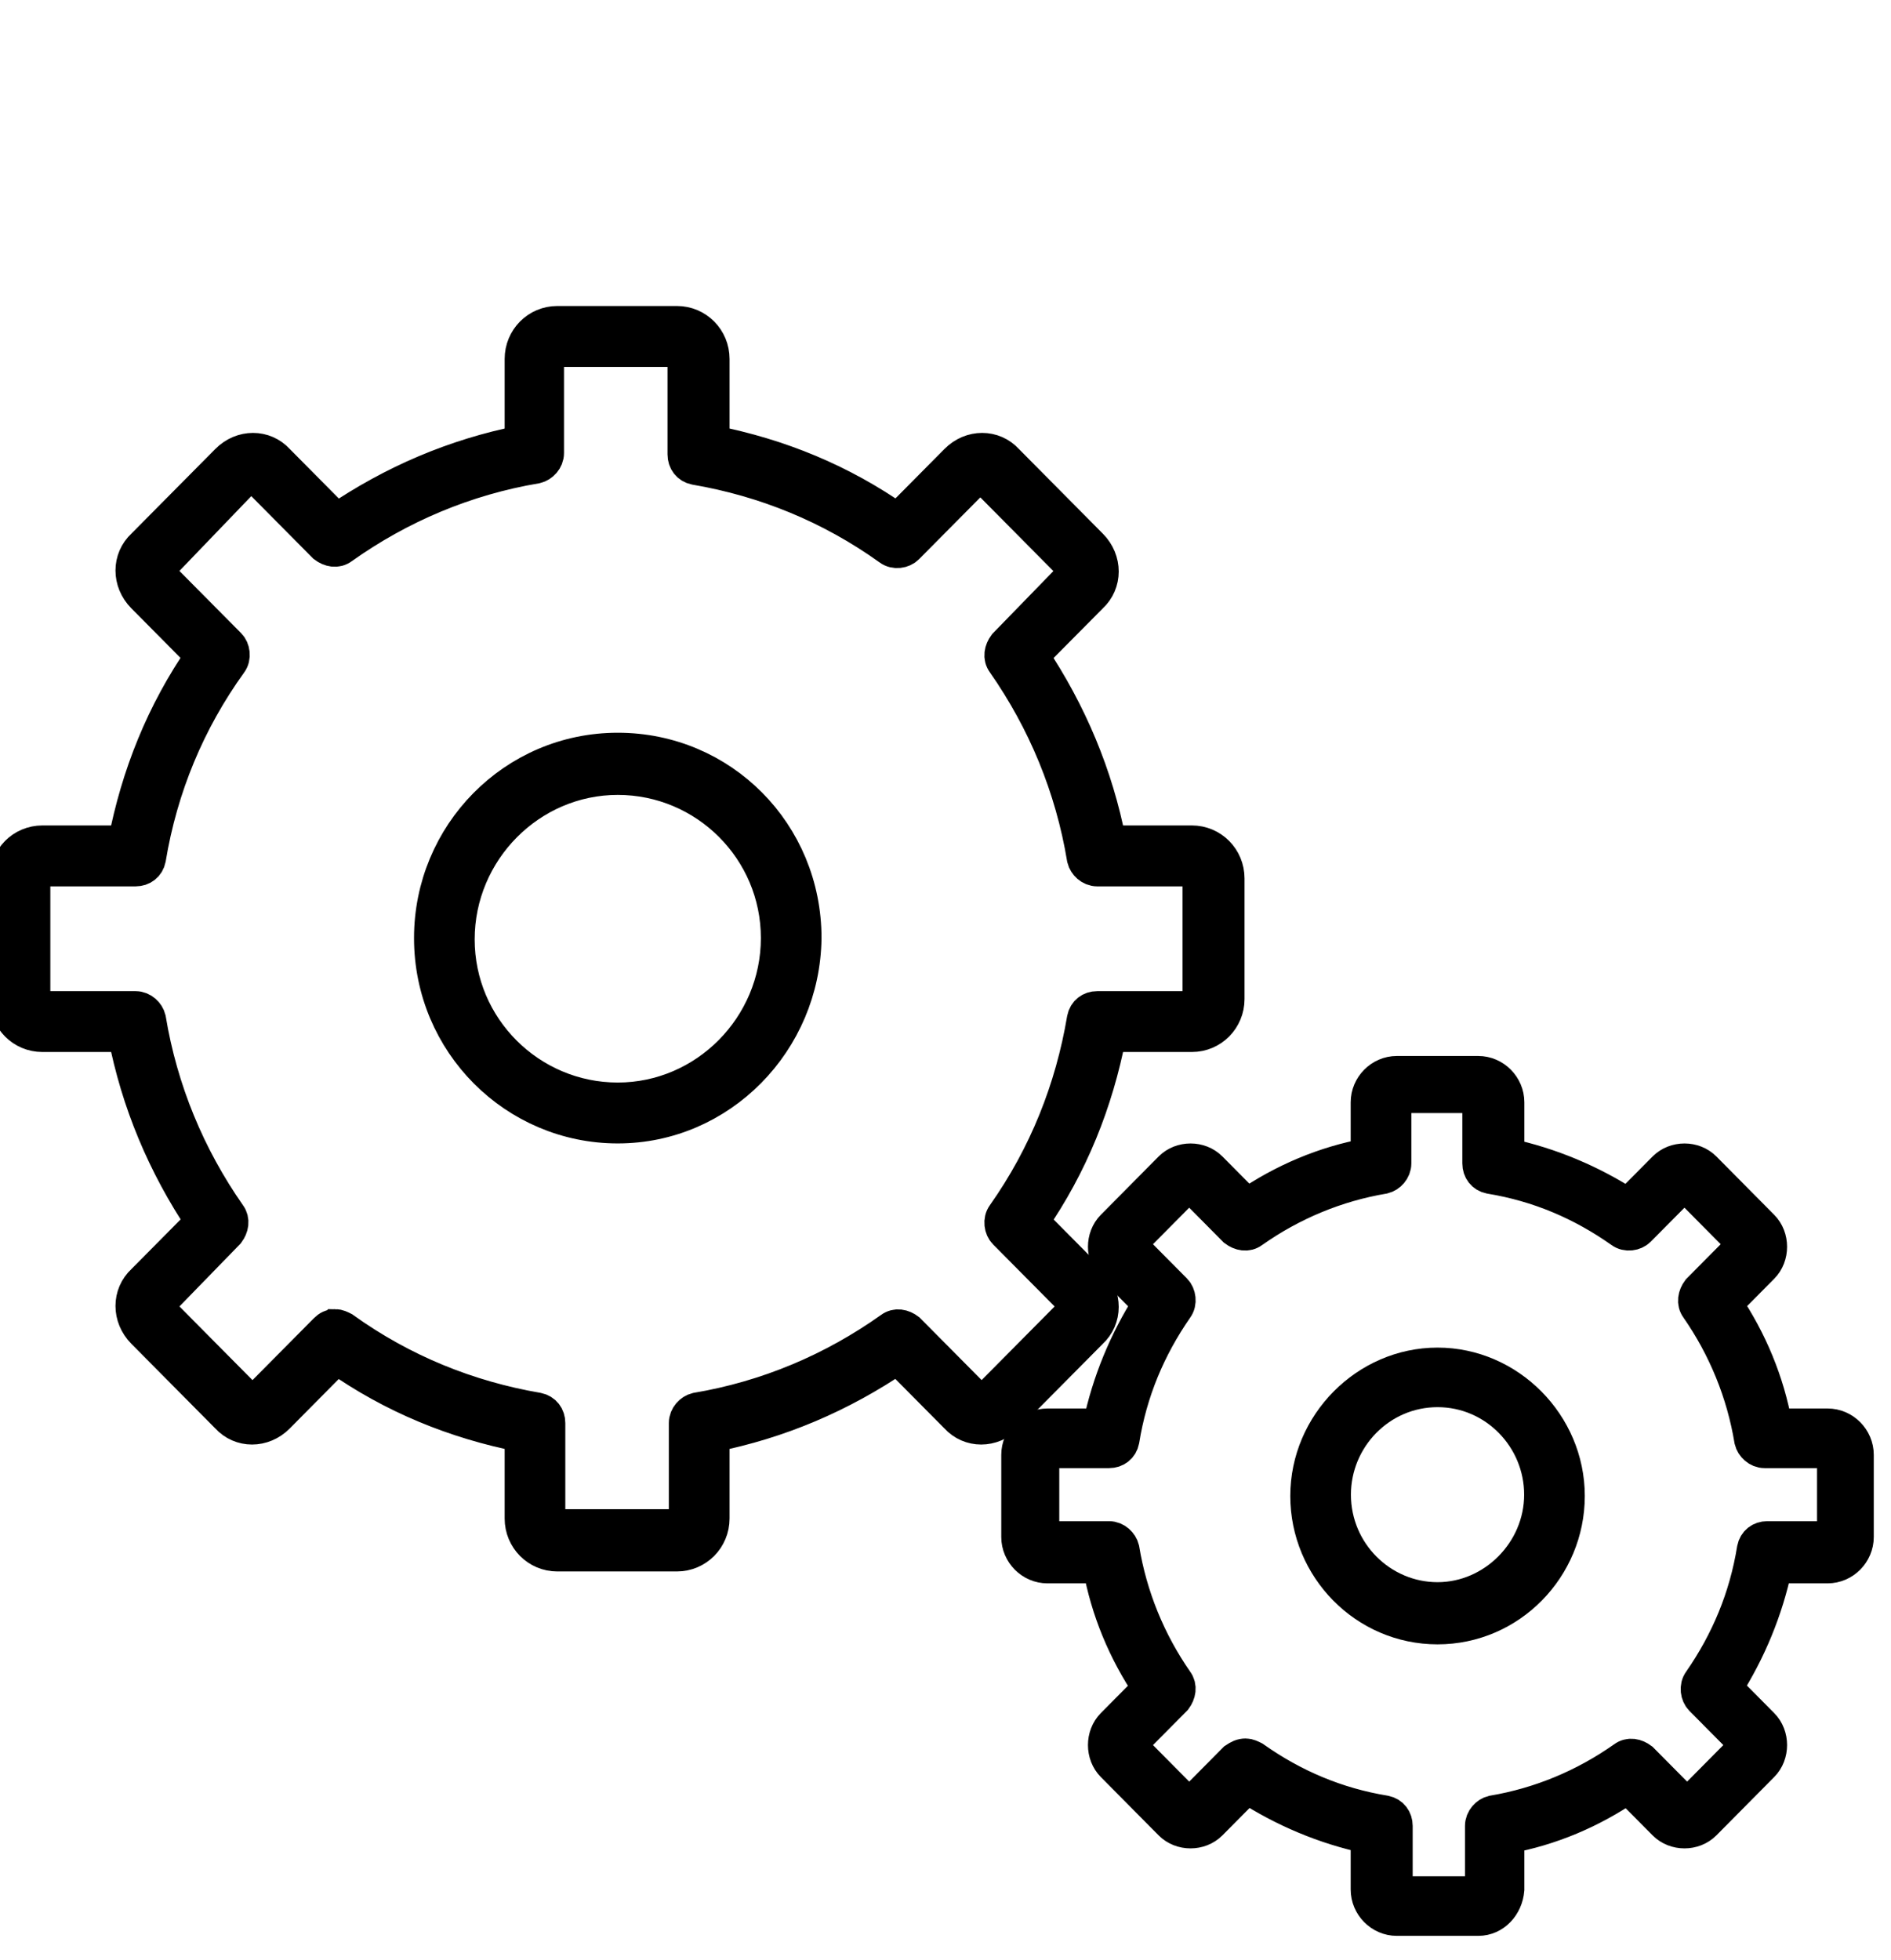
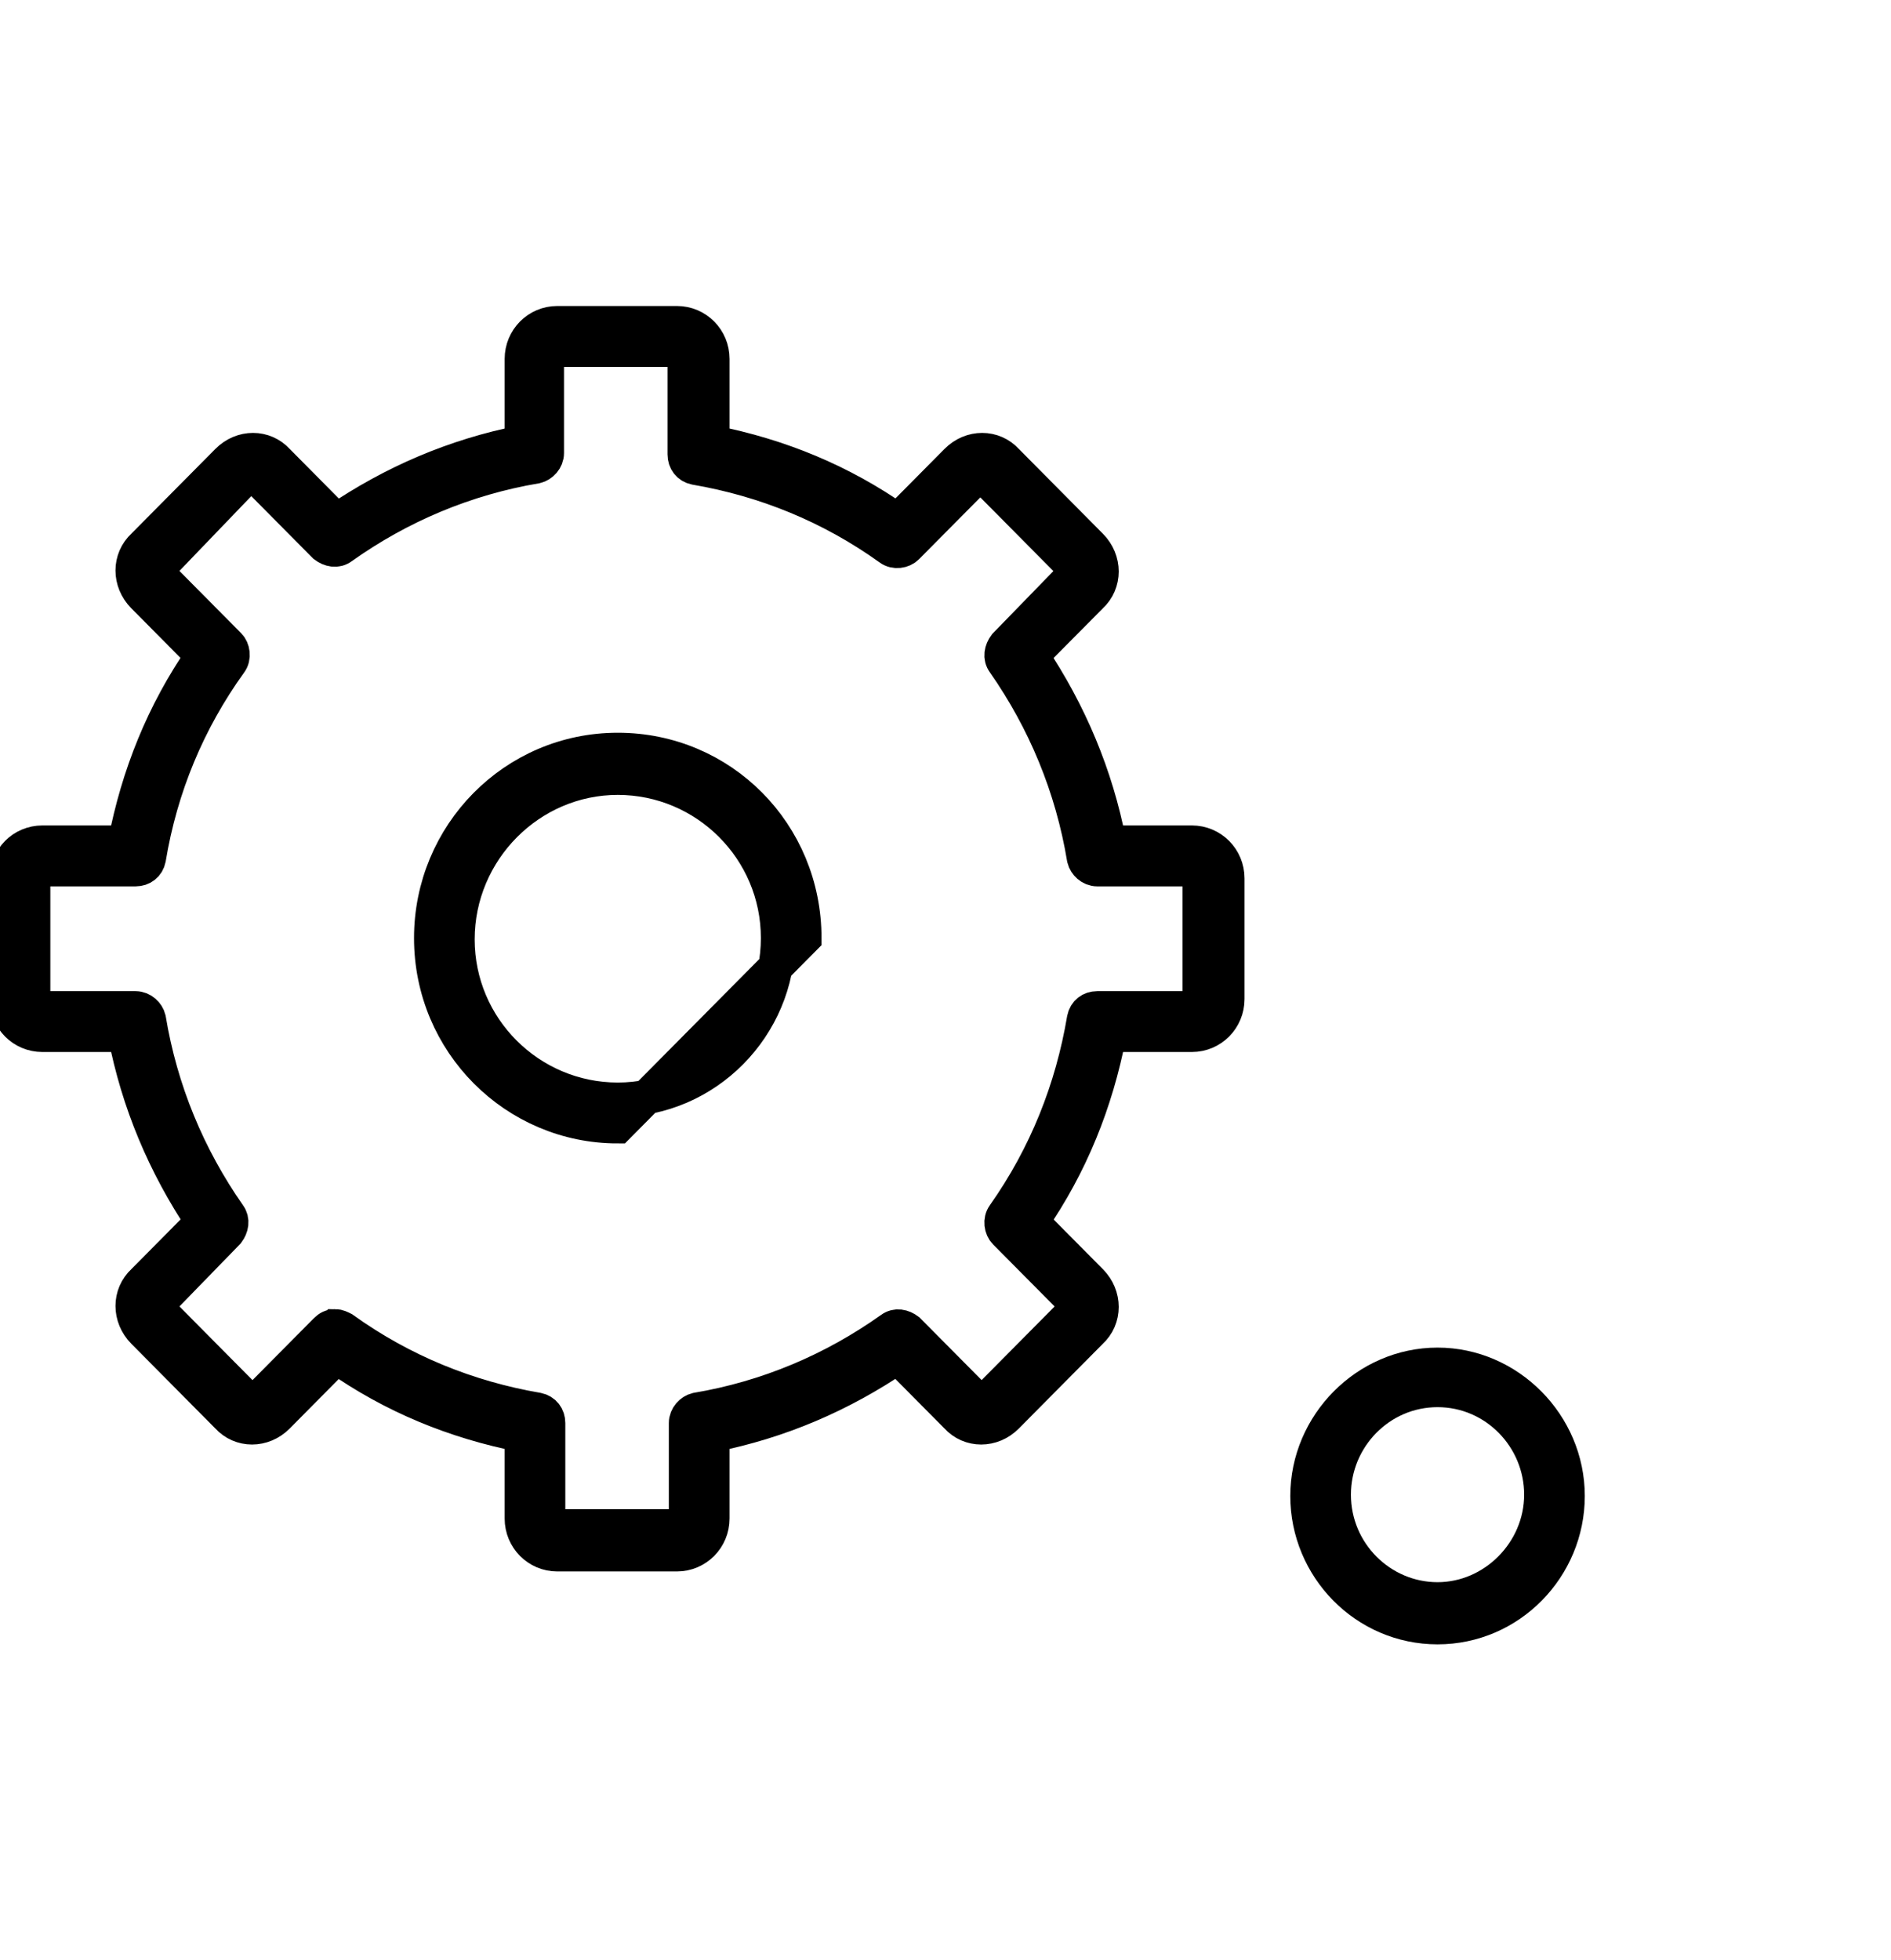
<svg xmlns="http://www.w3.org/2000/svg" width="55" height="57">
  <style type="text/css">.st0{fill:#E10B29;}</style>
  <g>
    <title>background</title>
-     <rect x="-1" y="-1" width="57" height="59" id="canvas_background" fill="none" />
  </g>
  <g>
    <title>Layer 1</title>
    <g stroke="null" id="svg_5">
      <path stroke="null" class="st0" d="m19.687,45.202l-3.477,0c-0.573,0 -1.032,-0.462 -1.032,-1.041l0,-2.428c-1.949,-0.385 -3.745,-1.118 -5.388,-2.274l-1.719,1.734c-0.42,0.424 -1.07,0.424 -1.452,0l-2.445,-2.466c-0.42,-0.424 -0.42,-1.079 0,-1.464l1.719,-1.734c-1.108,-1.657 -1.872,-3.468 -2.254,-5.434l-2.407,0c-0.573,0 -1.032,-0.462 -1.032,-1.041l0,-3.507c0,-0.578 0.459,-1.041 1.032,-1.041l2.407,0c0.382,-1.965 1.108,-3.777 2.254,-5.434l-1.719,-1.734c-0.42,-0.424 -0.42,-1.079 0,-1.464l2.445,-2.466c0.42,-0.424 1.07,-0.424 1.452,0l1.719,1.734c1.643,-1.118 3.439,-1.888 5.388,-2.274l0,-2.428c0,-0.578 0.459,-1.041 1.032,-1.041l3.477,0c0.573,0 1.032,0.462 1.032,1.041l0,2.428c1.949,0.385 3.745,1.118 5.388,2.274l1.719,-1.734c0.42,-0.424 1.07,-0.424 1.452,0l2.445,2.466c0.42,0.424 0.42,1.079 0,1.464l-1.719,1.734c1.108,1.657 1.872,3.468 2.254,5.434l2.407,0c0.573,0 1.032,0.462 1.032,1.041l0,3.507c0,0.578 -0.459,1.041 -1.032,1.041l-2.407,0c-0.382,1.965 -1.108,3.777 -2.254,5.434l1.719,1.734c0.42,0.424 0.42,1.079 0,1.464l-2.445,2.466c-0.42,0.424 -1.07,0.424 -1.452,0l-1.719,-1.734c-1.643,1.118 -3.439,1.888 -5.388,2.274l0,2.428c0,0.578 -0.459,1.041 -1.032,1.041zm-9.935,-6.629c0.076,0 0.153,0.039 0.229,0.077c1.719,1.233 3.63,2.004 5.655,2.351c0.191,0.039 0.306,0.193 0.306,0.385l0,2.736c0,0.154 0.115,0.27 0.267,0.27l3.477,0c0.153,0 0.267,-0.116 0.267,-0.27l0,-2.736c0,-0.193 0.153,-0.347 0.306,-0.385c2.063,-0.347 3.974,-1.156 5.655,-2.351c0.153,-0.116 0.344,-0.077 0.497,0.039l1.949,1.965c0.115,0.116 0.267,0.116 0.382,0l2.445,-2.466c0.115,-0.116 0.115,-0.27 0,-0.385l-1.949,-1.965c-0.115,-0.116 -0.153,-0.347 -0.038,-0.501c1.223,-1.734 1.987,-3.661 2.331,-5.704c0.038,-0.193 0.191,-0.308 0.382,-0.308l2.713,0c0.153,0 0.267,-0.116 0.267,-0.27l0,-3.507c0,-0.154 -0.115,-0.27 -0.267,-0.27l-2.713,0c-0.191,0 -0.344,-0.154 -0.382,-0.308c-0.344,-2.081 -1.146,-4.008 -2.331,-5.704c-0.115,-0.154 -0.076,-0.347 0.038,-0.501l1.911,-1.965c0.038,-0.039 0.076,-0.116 0.076,-0.193c0,-0.077 -0.038,-0.154 -0.076,-0.193l-2.445,-2.466c-0.115,-0.116 -0.267,-0.116 -0.382,0l-1.949,1.965c-0.115,0.116 -0.344,0.154 -0.497,0.039c-1.719,-1.233 -3.63,-2.004 -5.655,-2.351c-0.191,-0.039 -0.306,-0.193 -0.306,-0.385l0,-2.775c0,-0.154 -0.115,-0.27 -0.267,-0.27l-3.477,0c-0.153,0 -0.267,0.116 -0.267,0.27l0,2.736c0,0.193 -0.153,0.347 -0.306,0.385c-2.063,0.347 -3.974,1.156 -5.655,2.351c-0.153,0.116 -0.344,0.077 -0.497,-0.039l-1.949,-1.965c-0.115,-0.116 -0.267,-0.116 -0.382,0l-2.407,2.505c-0.038,0.039 -0.076,0.116 -0.076,0.193c0,0.077 0.038,0.154 0.076,0.193l1.949,1.965c0.115,0.116 0.153,0.347 0.038,0.501c-1.223,1.696 -2.025,3.623 -2.369,5.704c-0.038,0.193 -0.191,0.308 -0.382,0.308l-2.713,0c-0.153,0 -0.267,0.116 -0.267,0.27l0,3.507c0,0.154 0.115,0.27 0.267,0.27l2.713,0c0.191,0 0.344,0.154 0.382,0.308c0.344,2.081 1.146,4.008 2.331,5.704c0.115,0.154 0.076,0.347 -0.038,0.501l-1.911,1.965c-0.038,0.039 -0.076,0.116 -0.076,0.193c0,0.077 0.038,0.154 0.076,0.193l2.445,2.466c0.115,0.116 0.267,0.116 0.382,0l1.949,-1.965c0.076,-0.077 0.153,-0.116 0.267,-0.116z" id="svg_1" />
-       <path stroke="null" class="st0" d="m17.968,32.754c-2.98,0 -5.426,-2.428 -5.426,-5.472c0,-3.006 2.407,-5.472 5.426,-5.472s5.426,2.428 5.426,5.472c-0.038,3.006 -2.445,5.472 -5.426,5.472zm0,-10.136c-2.56,0 -4.662,2.12 -4.662,4.702s2.102,4.663 4.662,4.663s4.662,-2.12 4.662,-4.702s-2.102,-4.663 -4.662,-4.663z" id="svg_2" />
-       <path stroke="null" class="st0" d="m42.995,55.8l-2.369,0c-0.459,0 -0.841,-0.385 -0.841,-0.848l0,-1.542c-1.261,-0.27 -2.445,-0.771 -3.515,-1.464l-1.07,1.079c-0.306,0.308 -0.841,0.308 -1.146,0l-1.681,-1.696c-0.306,-0.308 -0.306,-0.848 0,-1.156l1.07,-1.079c-0.726,-1.079 -1.223,-2.274 -1.452,-3.546l-1.528,0c-0.459,0 -0.841,-0.385 -0.841,-0.848l0,-2.389c0,-0.462 0.382,-0.848 0.841,-0.848l1.528,0c0.267,-1.272 0.764,-2.466 1.452,-3.546l-1.07,-1.079c-0.306,-0.308 -0.306,-0.848 0,-1.156l1.681,-1.696c0.306,-0.308 0.841,-0.308 1.146,0l1.07,1.079c1.07,-0.732 2.254,-1.233 3.515,-1.464l0,-1.542c0,-0.462 0.382,-0.848 0.841,-0.848l2.369,0c0.459,0 0.841,0.385 0.841,0.848l0,1.542c1.261,0.27 2.445,0.771 3.515,1.464l1.07,-1.079c0.306,-0.308 0.841,-0.308 1.146,0l1.681,1.696c0.306,0.308 0.306,0.848 0,1.156l-1.07,1.079c0.726,1.079 1.223,2.274 1.452,3.546l1.528,0c0.459,0 0.841,0.385 0.841,0.848l0,2.389c0,0.462 -0.382,0.848 -0.841,0.848l-1.528,0c-0.267,1.272 -0.764,2.466 -1.452,3.546l1.07,1.079c0.306,0.308 0.306,0.848 0,1.156l-1.681,1.696c-0.306,0.308 -0.841,0.308 -1.146,0l-1.07,-1.079c-1.07,0.732 -2.254,1.233 -3.515,1.464l0,1.542c-0.038,0.462 -0.382,0.848 -0.841,0.848zm-6.763,-4.74c0.076,0 0.153,0.039 0.229,0.077c1.146,0.809 2.407,1.349 3.821,1.58c0.191,0.039 0.306,0.193 0.306,0.385l0,1.888c0,0.039 0.038,0.077 0.076,0.077l2.369,0c0.038,0 0.076,-0.039 0.076,-0.077l0,-1.888c0,-0.193 0.153,-0.347 0.306,-0.385c1.376,-0.231 2.675,-0.771 3.821,-1.58c0.153,-0.116 0.344,-0.077 0.497,0.039l1.299,1.31c0.038,0.039 0.076,0.039 0.076,0l1.681,-1.696c0.038,-0.039 0.038,-0.077 0,-0.077l-1.299,-1.31c-0.115,-0.116 -0.153,-0.347 -0.038,-0.501c0.802,-1.156 1.337,-2.428 1.567,-3.854c0.038,-0.193 0.191,-0.308 0.382,-0.308l1.872,0c0.038,0 0.076,-0.039 0.076,-0.077l0,-2.389c0,-0.039 -0.038,-0.077 -0.076,-0.077l-1.949,0c-0.191,0 -0.344,-0.154 -0.382,-0.308c-0.229,-1.387 -0.764,-2.698 -1.567,-3.854c-0.115,-0.154 -0.076,-0.347 0.038,-0.501l1.299,-1.31c0.038,-0.039 0.038,-0.077 0,-0.077l-1.681,-1.696c-0.038,-0.039 -0.076,-0.039 -0.076,0l-1.299,1.31c-0.115,0.116 -0.344,0.154 -0.497,0.039c-1.146,-0.809 -2.407,-1.349 -3.821,-1.58c-0.191,-0.039 -0.306,-0.193 -0.306,-0.385l0,-1.888c0,-0.039 -0.038,-0.077 -0.076,-0.077l-2.331,0c-0.038,0 -0.076,0.039 -0.076,0.077l0,1.888c0,0.193 -0.153,0.347 -0.306,0.385c-1.376,0.231 -2.675,0.771 -3.821,1.58c-0.153,0.116 -0.344,0.077 -0.497,-0.039l-1.299,-1.31c-0.038,-0.039 -0.038,-0.039 -0.076,0l-1.681,1.696c-0.038,0.039 -0.038,0.077 0,0.077l1.299,1.31c0.115,0.116 0.153,0.347 0.038,0.501c-0.802,1.156 -1.337,2.428 -1.567,3.854c-0.038,0.193 -0.191,0.308 -0.382,0.308l-1.872,0c-0.038,0 -0.076,0.039 -0.076,0.077l0,2.389c0,0.039 0.038,0.077 0.076,0.077l1.872,0c0.191,0 0.344,0.154 0.382,0.308c0.229,1.387 0.764,2.698 1.567,3.854c0.115,0.154 0.076,0.347 -0.038,0.501l-1.299,1.31c-0.038,0.039 -0.038,0.077 0,0.077l1.681,1.696c0.038,0.039 0.076,0.039 0.076,0l1.299,-1.31c0.115,-0.077 0.191,-0.116 0.306,-0.116z" id="svg_3" />
+       <path stroke="null" class="st0" d="m17.968,32.754c-2.98,0 -5.426,-2.428 -5.426,-5.472c0,-3.006 2.407,-5.472 5.426,-5.472s5.426,2.428 5.426,5.472zm0,-10.136c-2.56,0 -4.662,2.12 -4.662,4.702s2.102,4.663 4.662,4.663s4.662,-2.12 4.662,-4.702s-2.102,-4.663 -4.662,-4.663z" id="svg_2" />
      <path stroke="null" class="st0" d="m41.811,47.322c-2.102,0 -3.783,-1.734 -3.783,-3.815s1.719,-3.815 3.783,-3.815s3.783,1.734 3.783,3.815s-1.681,3.815 -3.783,3.815zm0,-6.898c-1.681,0 -3.019,1.387 -3.019,3.045c0,1.696 1.376,3.045 3.019,3.045s3.019,-1.387 3.019,-3.045c0,-1.657 -1.337,-3.045 -3.019,-3.045z" id="svg_4" />
    </g>
  </g>
</svg>